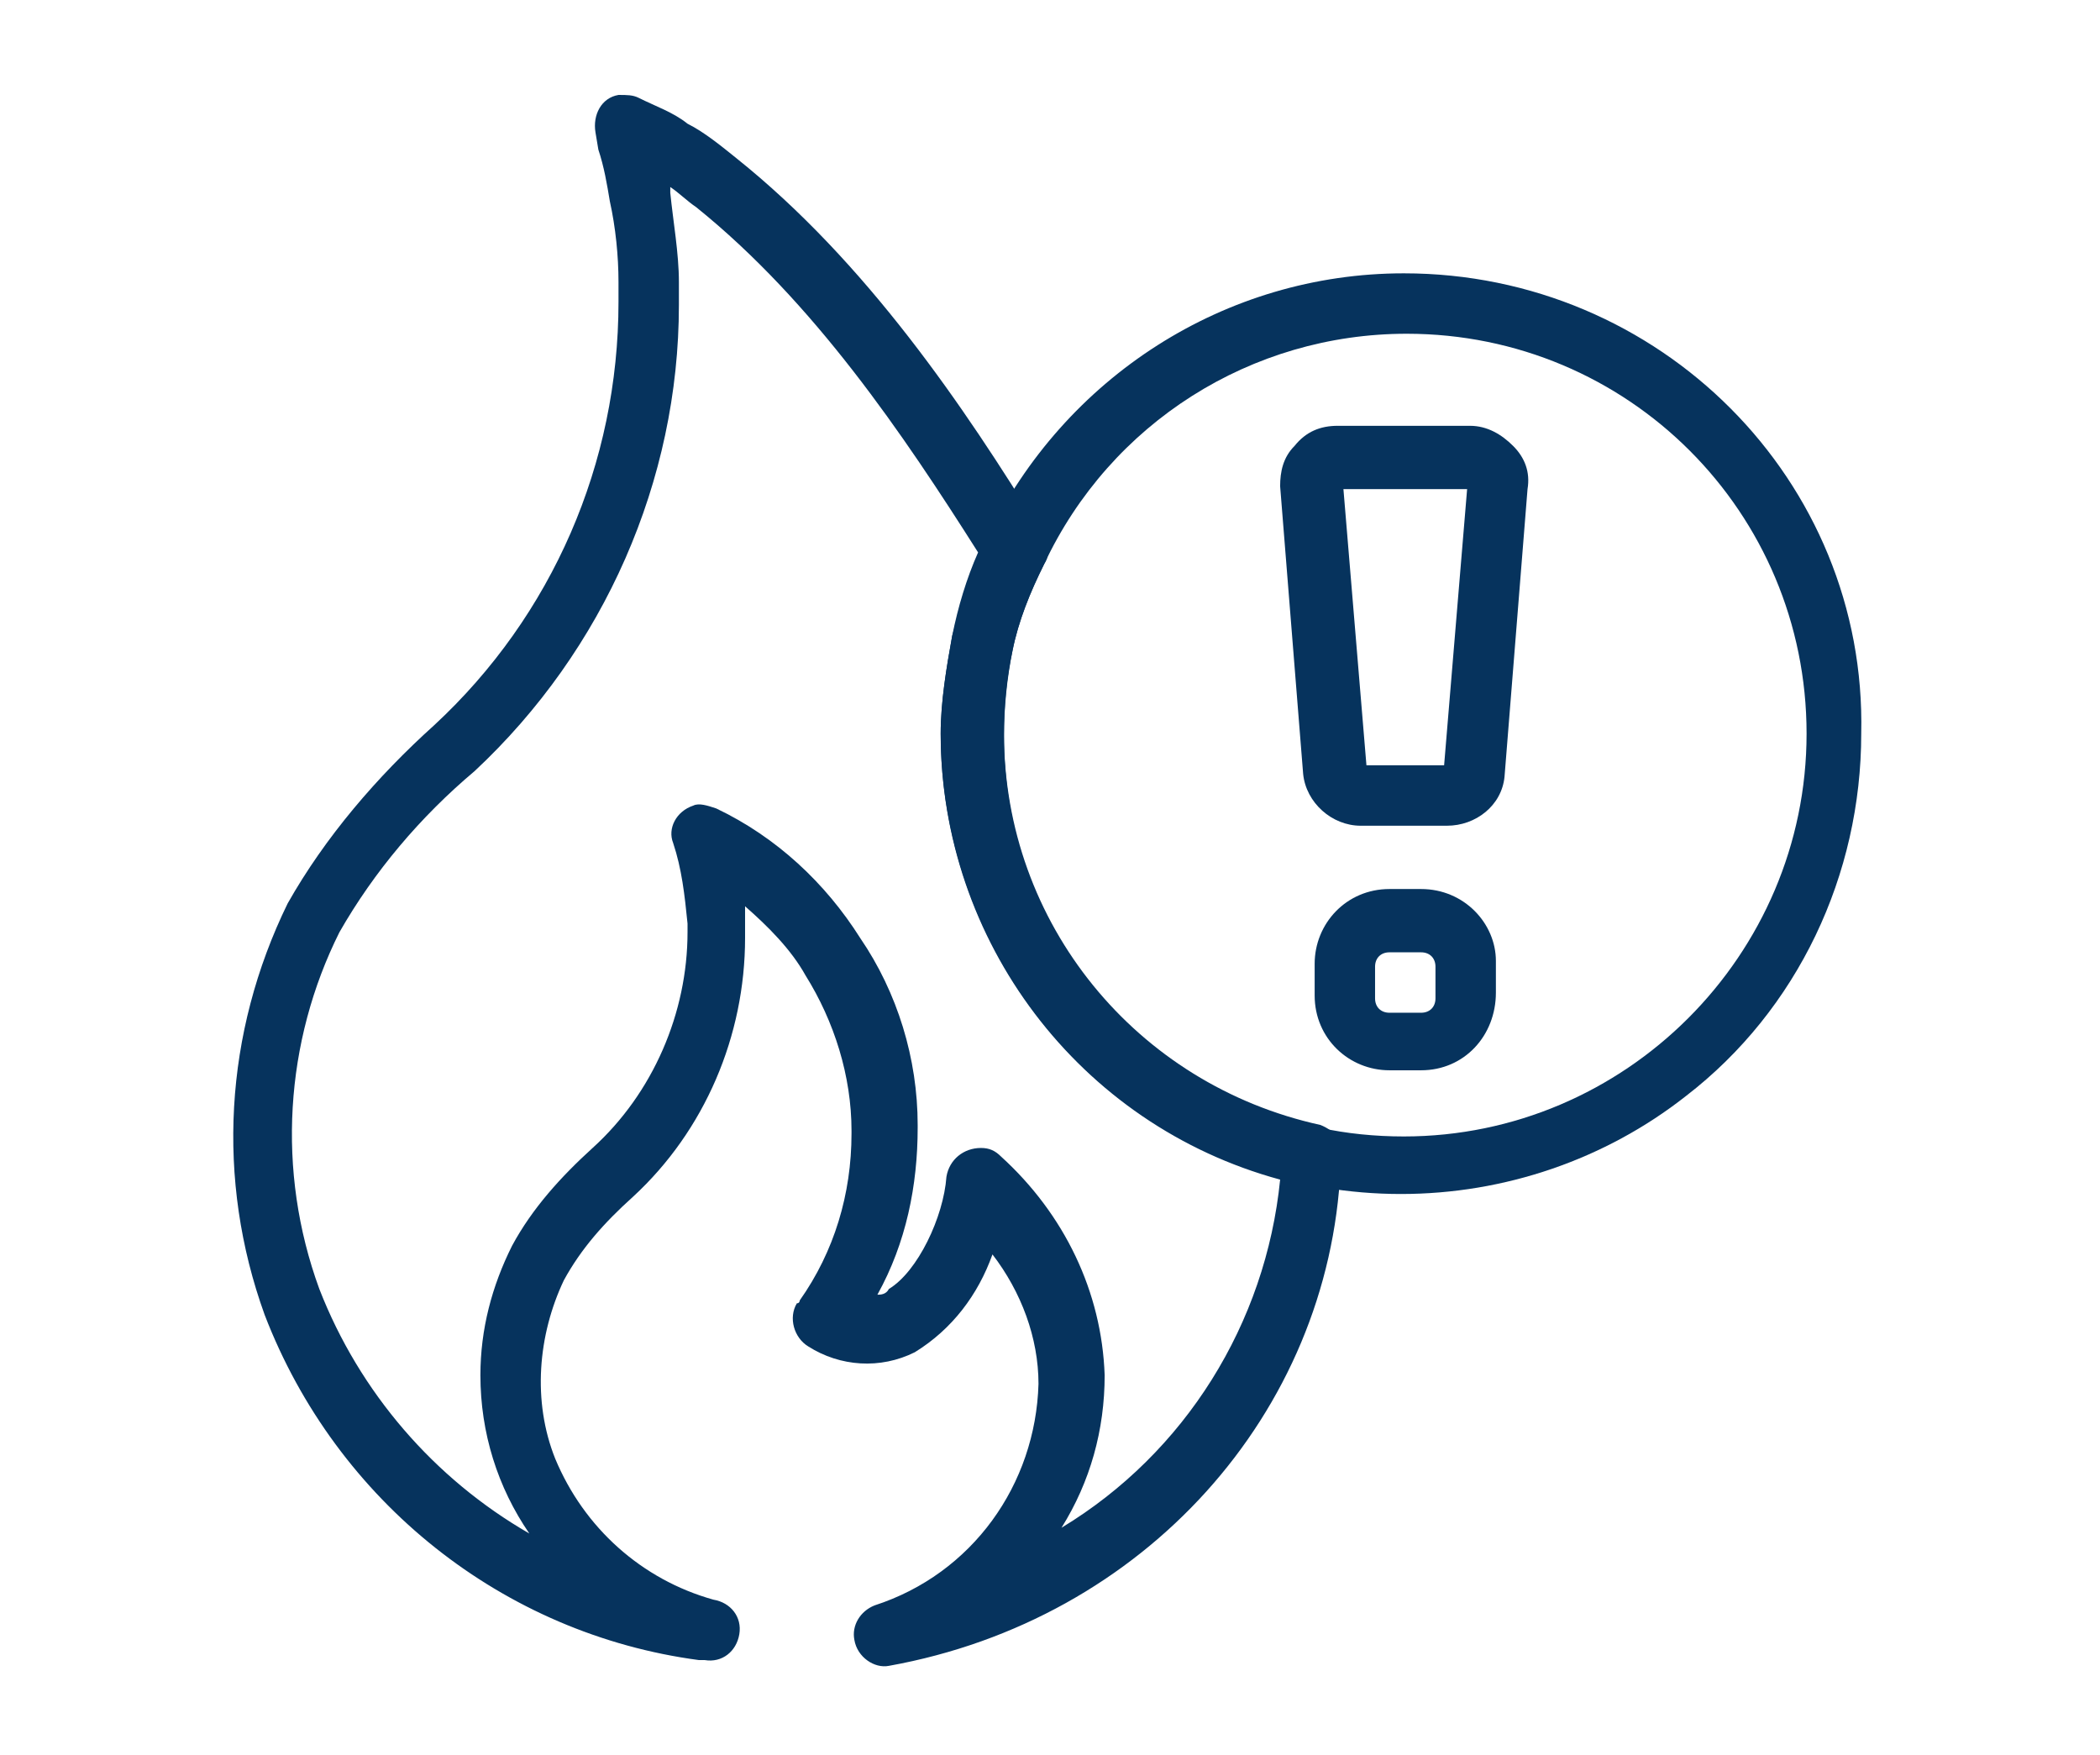
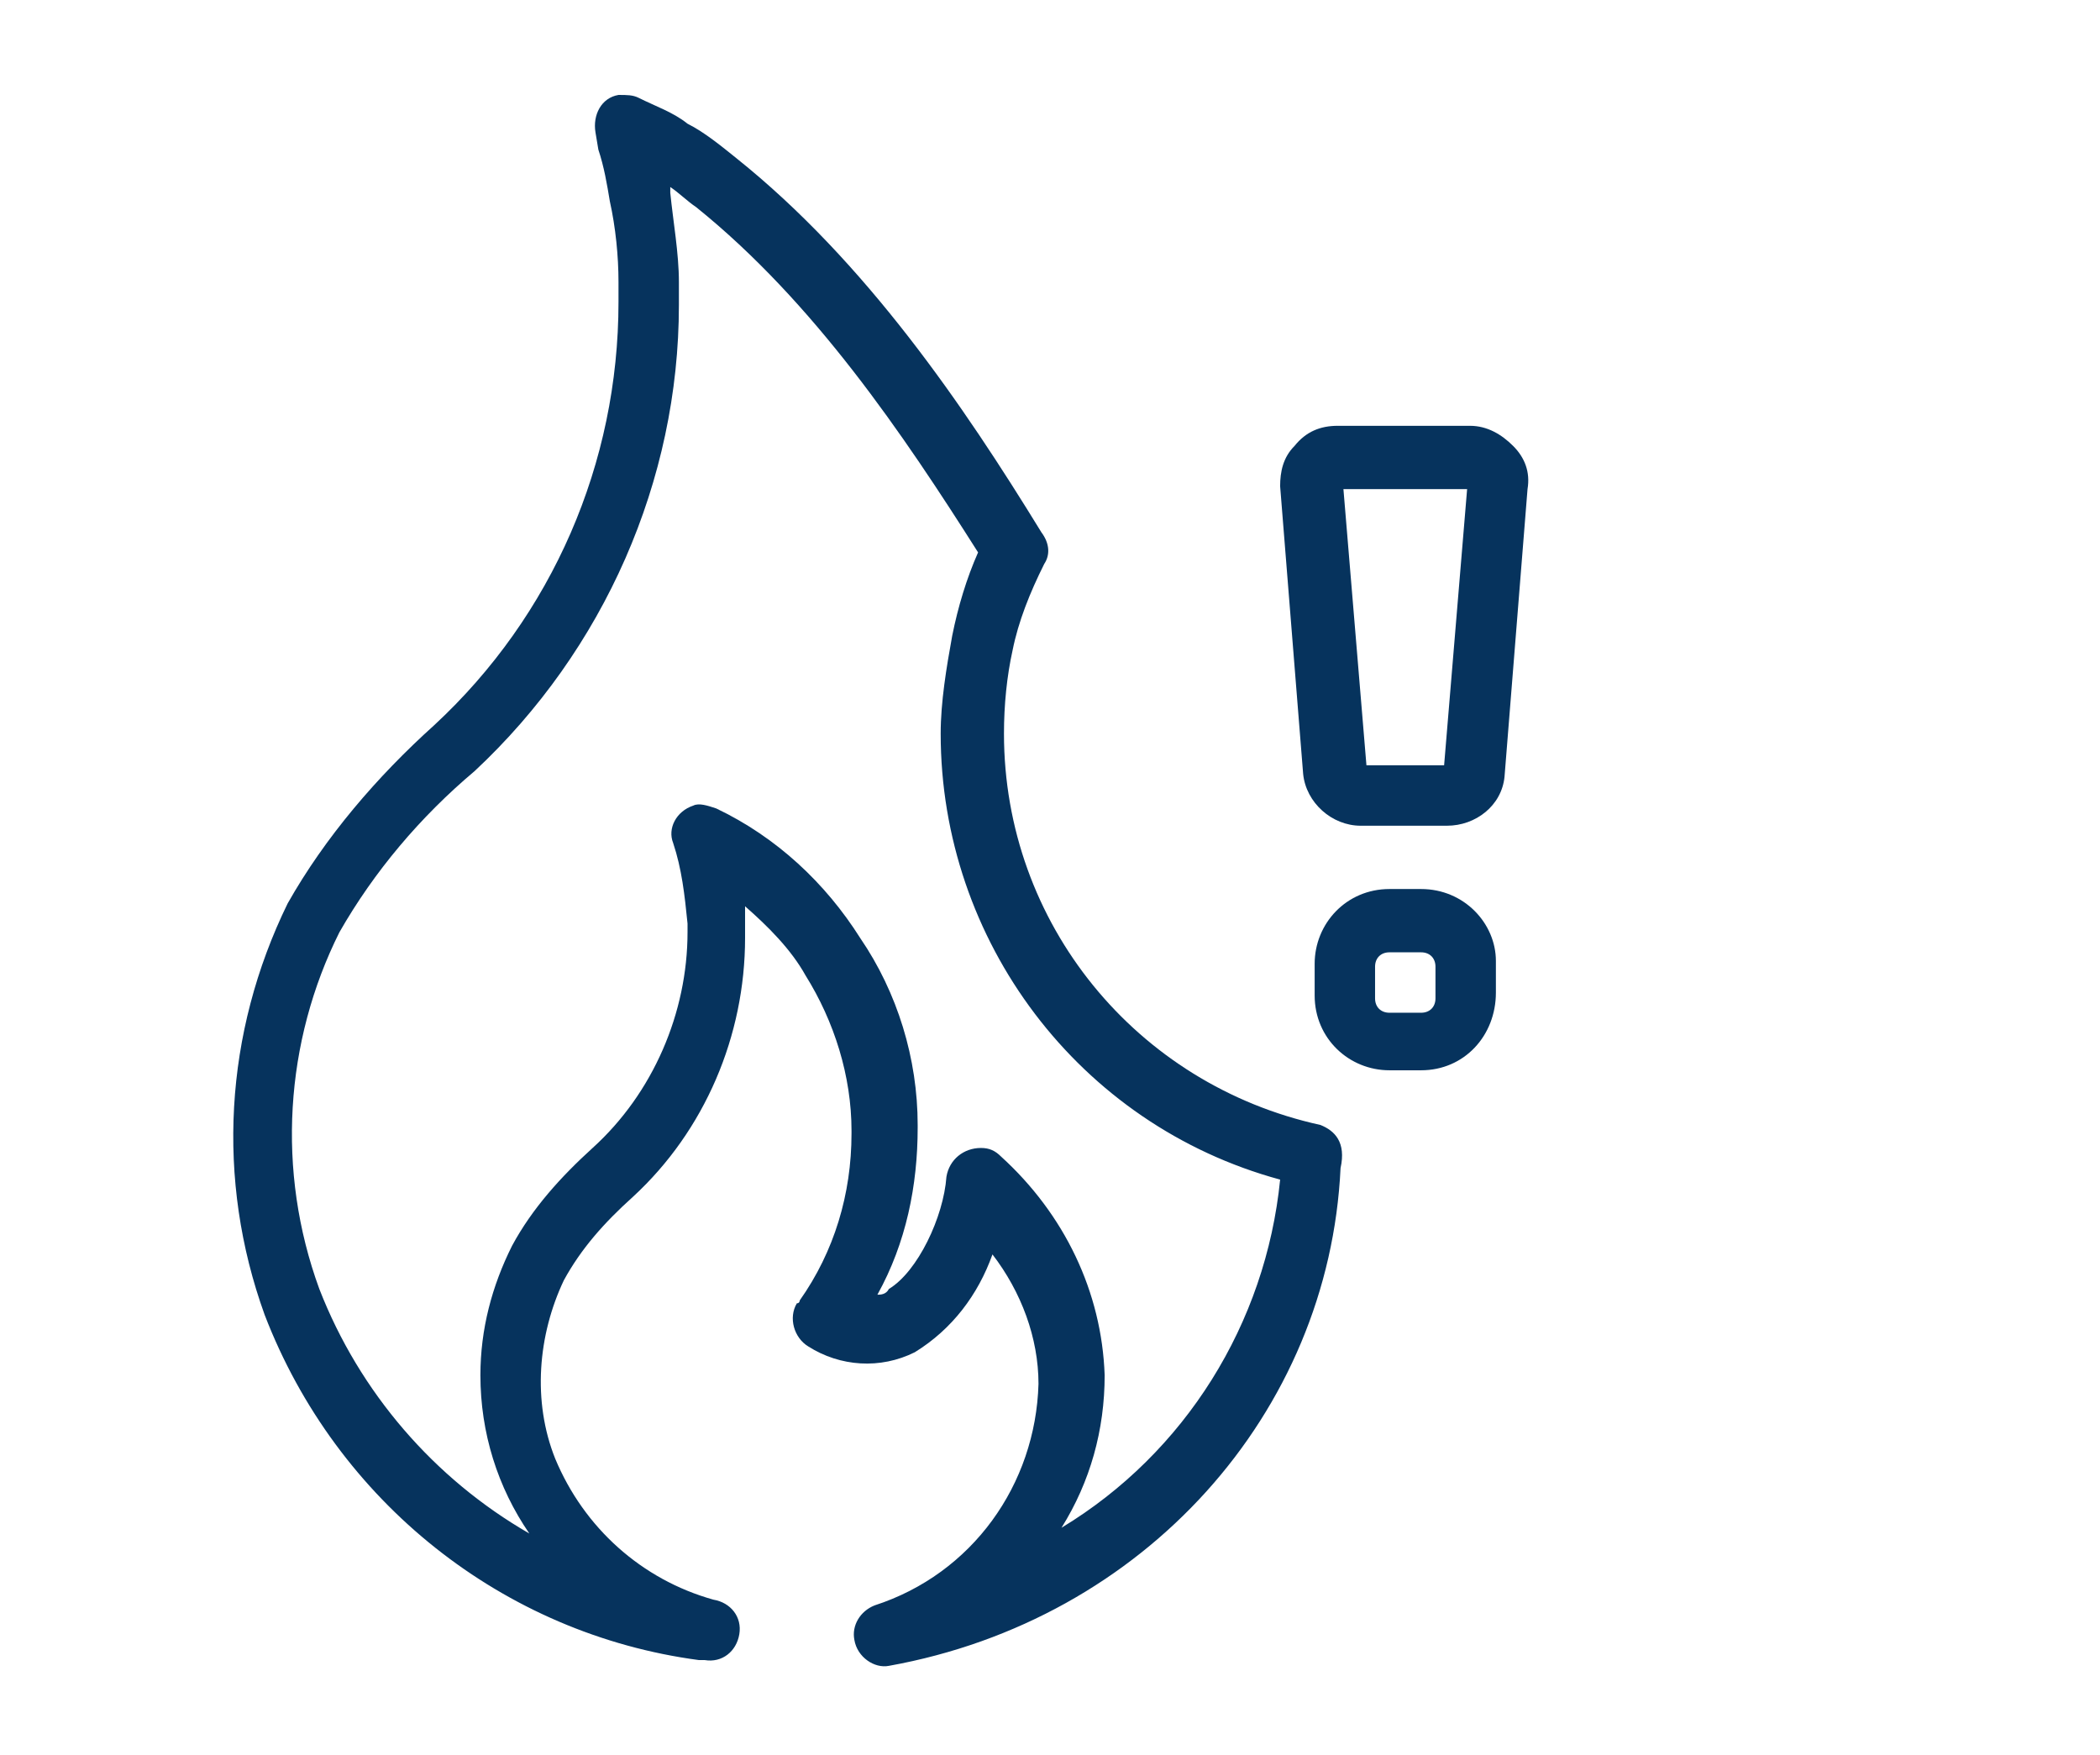
<svg xmlns="http://www.w3.org/2000/svg" version="1.1" id="Layer_1" x="0px" y="0px" width="73px" height="61px" viewBox="0 0 73 61" enable-background="new 0 0 73 61" xml:space="preserve">
  <g>
    <g>
      <g>
        <g>
          <path fill="#06335D" d="M45.9,39.1c-6.4-1.4-11-7-11-13.6c0-1,0.1-2,0.3-2.9c0.2-1,0.6-2,1.1-3c0.2-0.3,0.2-0.7-0.1-1.1      c-2.7-4.4-6.1-9.4-10.6-13c-0.5-0.4-1.1-0.9-1.7-1.2c-0.5-0.4-1.1-0.6-1.7-0.9c-0.2-0.1-0.4-0.1-0.7-0.1      c-0.6,0.1-0.9,0.7-0.8,1.3l0.1,0.6C21,5.8,21.1,6.4,21.2,7c0.2,0.9,0.3,1.9,0.3,2.8c0,0.2,0,0.5,0,0.7c0,5.6-2.3,10.9-6.4,14.7      c-2,1.8-3.8,3.9-5.1,6.2C7.8,35.9,7.5,41,9.2,45.7c2.5,6.5,8.3,11.1,15.1,12h0.2c0.6,0.1,1.1-0.3,1.2-0.9      c0.1-0.6-0.3-1.1-0.9-1.2c-2.5-0.7-4.5-2.5-5.5-4.9c-0.8-2-0.6-4.3,0.3-6.2c0.6-1.1,1.4-2,2.4-2.9c2.5-2.3,3.9-5.6,3.9-9      c0-0.2,0-0.3,0-0.5c0-0.2,0-0.4,0-0.6c0.8,0.7,1.6,1.5,2.1,2.4c1,1.6,1.6,3.5,1.6,5.4v0.1c0,2.1-0.6,4.1-1.8,5.8      c0,0,0,0.1-0.1,0.1c-0.3,0.5-0.1,1.2,0.4,1.5c1.1,0.7,2.5,0.8,3.7,0.2c1.3-0.8,2.2-2,2.7-3.4c1,1.3,1.6,2.9,1.6,4.5      c-0.1,3.5-2.3,6.6-5.7,7.7c-0.5,0.2-0.8,0.7-0.7,1.2c0.1,0.6,0.7,1,1.2,0.9c8.9-1.6,15.3-8.8,15.7-17.3      C46.8,39.7,46.4,39.3,45.9,39.1z M36.9,53.1c1-1.6,1.5-3.4,1.5-5.3c-0.1-2.9-1.4-5.6-3.6-7.6c-0.2-0.2-0.4-0.3-0.7-0.3      c-0.6,0-1.1,0.4-1.2,1c-0.1,1.4-1,3.3-2,3.9C30.8,45,30.6,45,30.5,45c1-1.8,1.4-3.8,1.4-5.8v-0.1c0-2.3-0.7-4.6-2-6.5      c-1.2-1.9-2.9-3.5-5-4.5c-0.3-0.1-0.6-0.2-0.8-0.1c-0.6,0.2-0.9,0.8-0.7,1.3c0.3,0.9,0.4,1.8,0.5,2.8c0,0.1,0,0.2,0,0.3      c0,2.8-1.2,5.6-3.3,7.5c-1.1,1-2.1,2.1-2.8,3.4c-0.7,1.4-1.1,2.9-1.1,4.5c0,2,0.6,3.9,1.7,5.5c-3.3-1.9-5.9-4.9-7.3-8.5      c-1.5-4.1-1.2-8.6,0.7-12.4c1.2-2.1,2.8-4,4.7-5.6c4.5-4.2,7.1-10.1,7.1-16.2c0-0.3,0-0.6,0-0.8c0-1-0.2-2.1-0.3-3.1V6.5      c0.3,0.2,0.6,0.5,0.9,0.7c4.1,3.3,7.2,7.9,9.8,12c-0.4,0.9-0.7,1.9-0.9,2.9c-0.2,1.1-0.4,2.3-0.4,3.4c0,7.2,4.8,13.6,11.8,15.5      C44,46,41.2,50.5,36.9,53.1z" />
        </g>
      </g>
      <g>
        <g>
-           <path fill="#06335D" d="M48.8,9.5c-6.2,0-11.8,3.6-14.5,9.2c-0.5,1.1-0.9,2.3-1.2,3.4c-0.2,1.1-0.4,2.3-0.4,3.4      c0,4.9,2.3,9.6,6.1,12.6c2.8,2.2,6.3,3.4,9.9,3.4c3.6,0,7.1-1.2,9.9-3.4c3.9-3,6.1-7.7,6.1-12.6C64.9,16.7,57.7,9.5,48.8,9.5z       M48.8,39.5c-1,0-2-0.1-2.9-0.3c-6.4-1.4-11-7-11-13.6c0-1,0.1-2,0.3-3c0.2-1,0.6-2,1.1-3c2.3-4.9,7.2-8,12.6-8      c7.7,0,13.9,6.2,13.9,13.9S56.5,39.5,48.8,39.5z" />
-         </g>
+           </g>
      </g>
      <g>
        <g>
          <path fill="#06335D" d="M52.6,15.5c-0.4-0.4-0.9-0.7-1.5-0.7h-4.6c-0.6,0-1.1,0.2-1.5,0.7c-0.4,0.4-0.5,0.9-0.5,1.4l0.8,10      c0.1,1,1,1.8,2,1.8h3c1,0,1.9-0.7,2-1.7l0.8-10C53.2,16.4,53,15.9,52.6,15.5z M50.2,26.6h-2.7L46.7,17H51L50.2,26.6z" />
        </g>
      </g>
      <g>
        <g>
          <path fill="#06335D" d="M49.4,30.9h-1.1c-1.5,0-2.6,1.2-2.6,2.6v1.1c0,1.5,1.2,2.6,2.6,2.6h1.1c1.5,0,2.6-1.2,2.6-2.7v-1.1      C52,32.1,50.9,30.9,49.4,30.9z M49.9,34.7c0,0.3-0.2,0.5-0.5,0.5h-1.1c-0.3,0-0.5-0.2-0.5-0.5v-1.1c0-0.3,0.2-0.5,0.5-0.5h1.1      c0.3,0,0.5,0.2,0.5,0.5V34.7z" />
        </g>
      </g>
    </g>
  </g>
</svg>